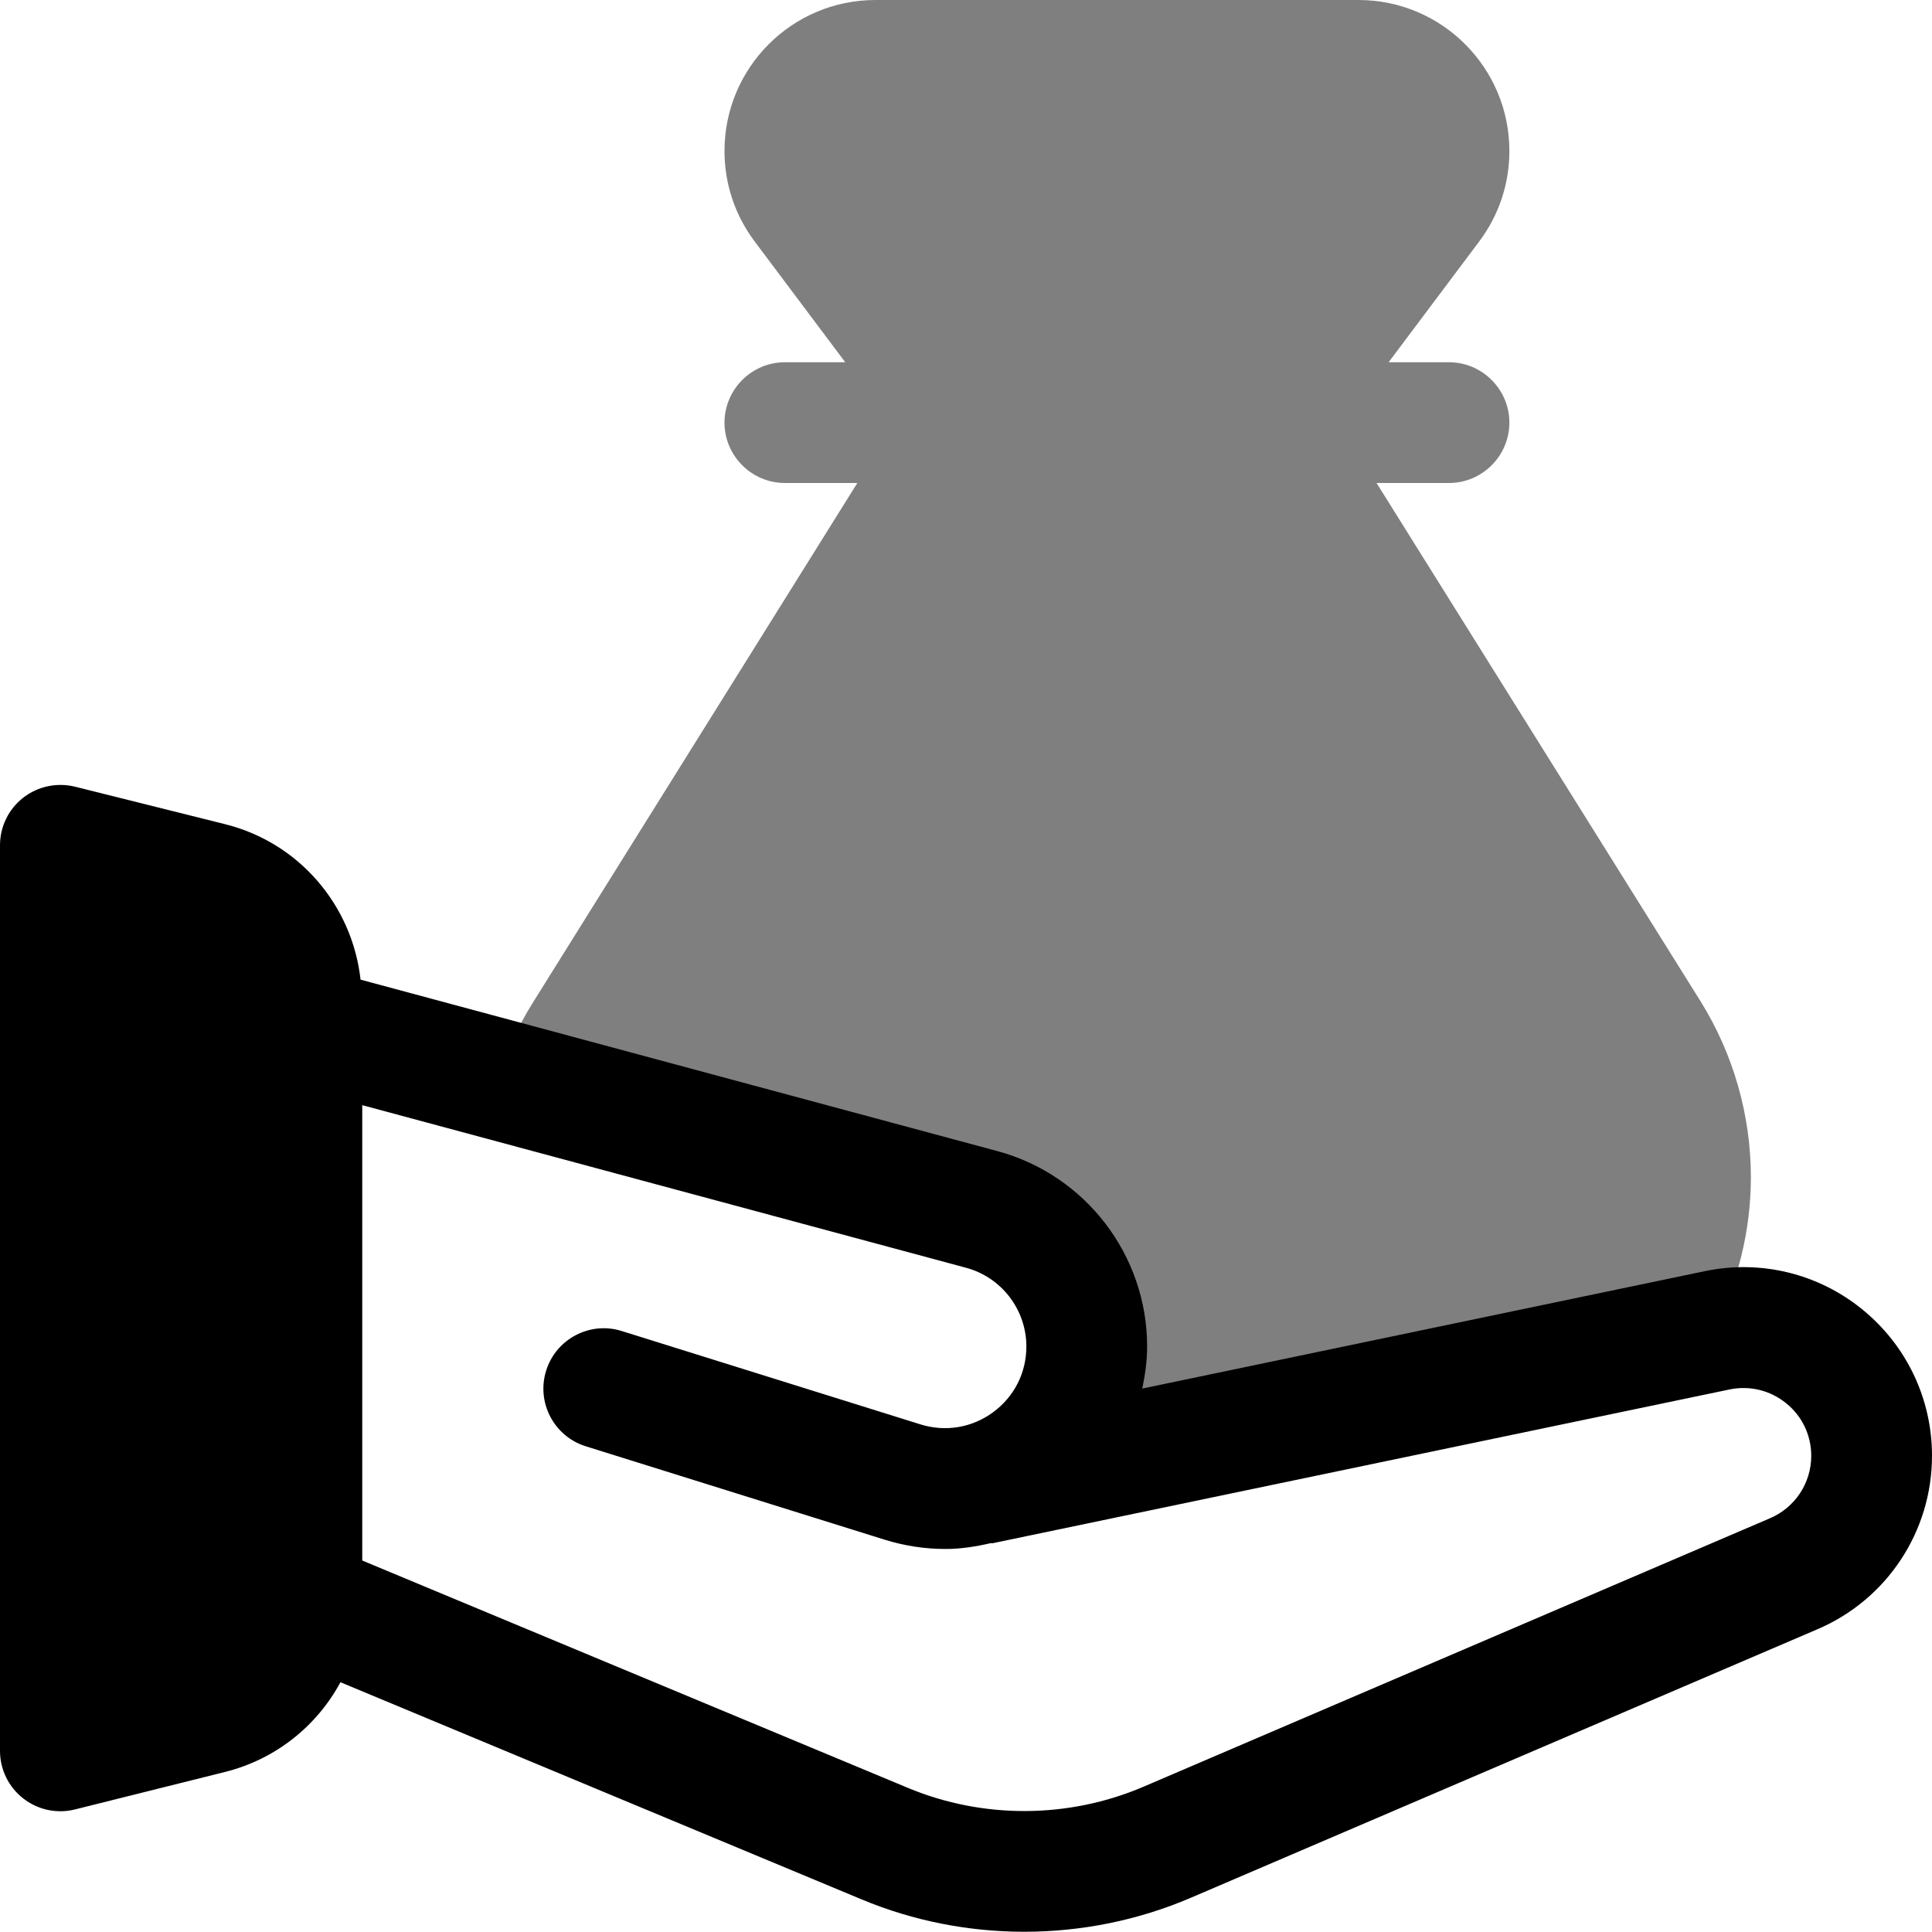
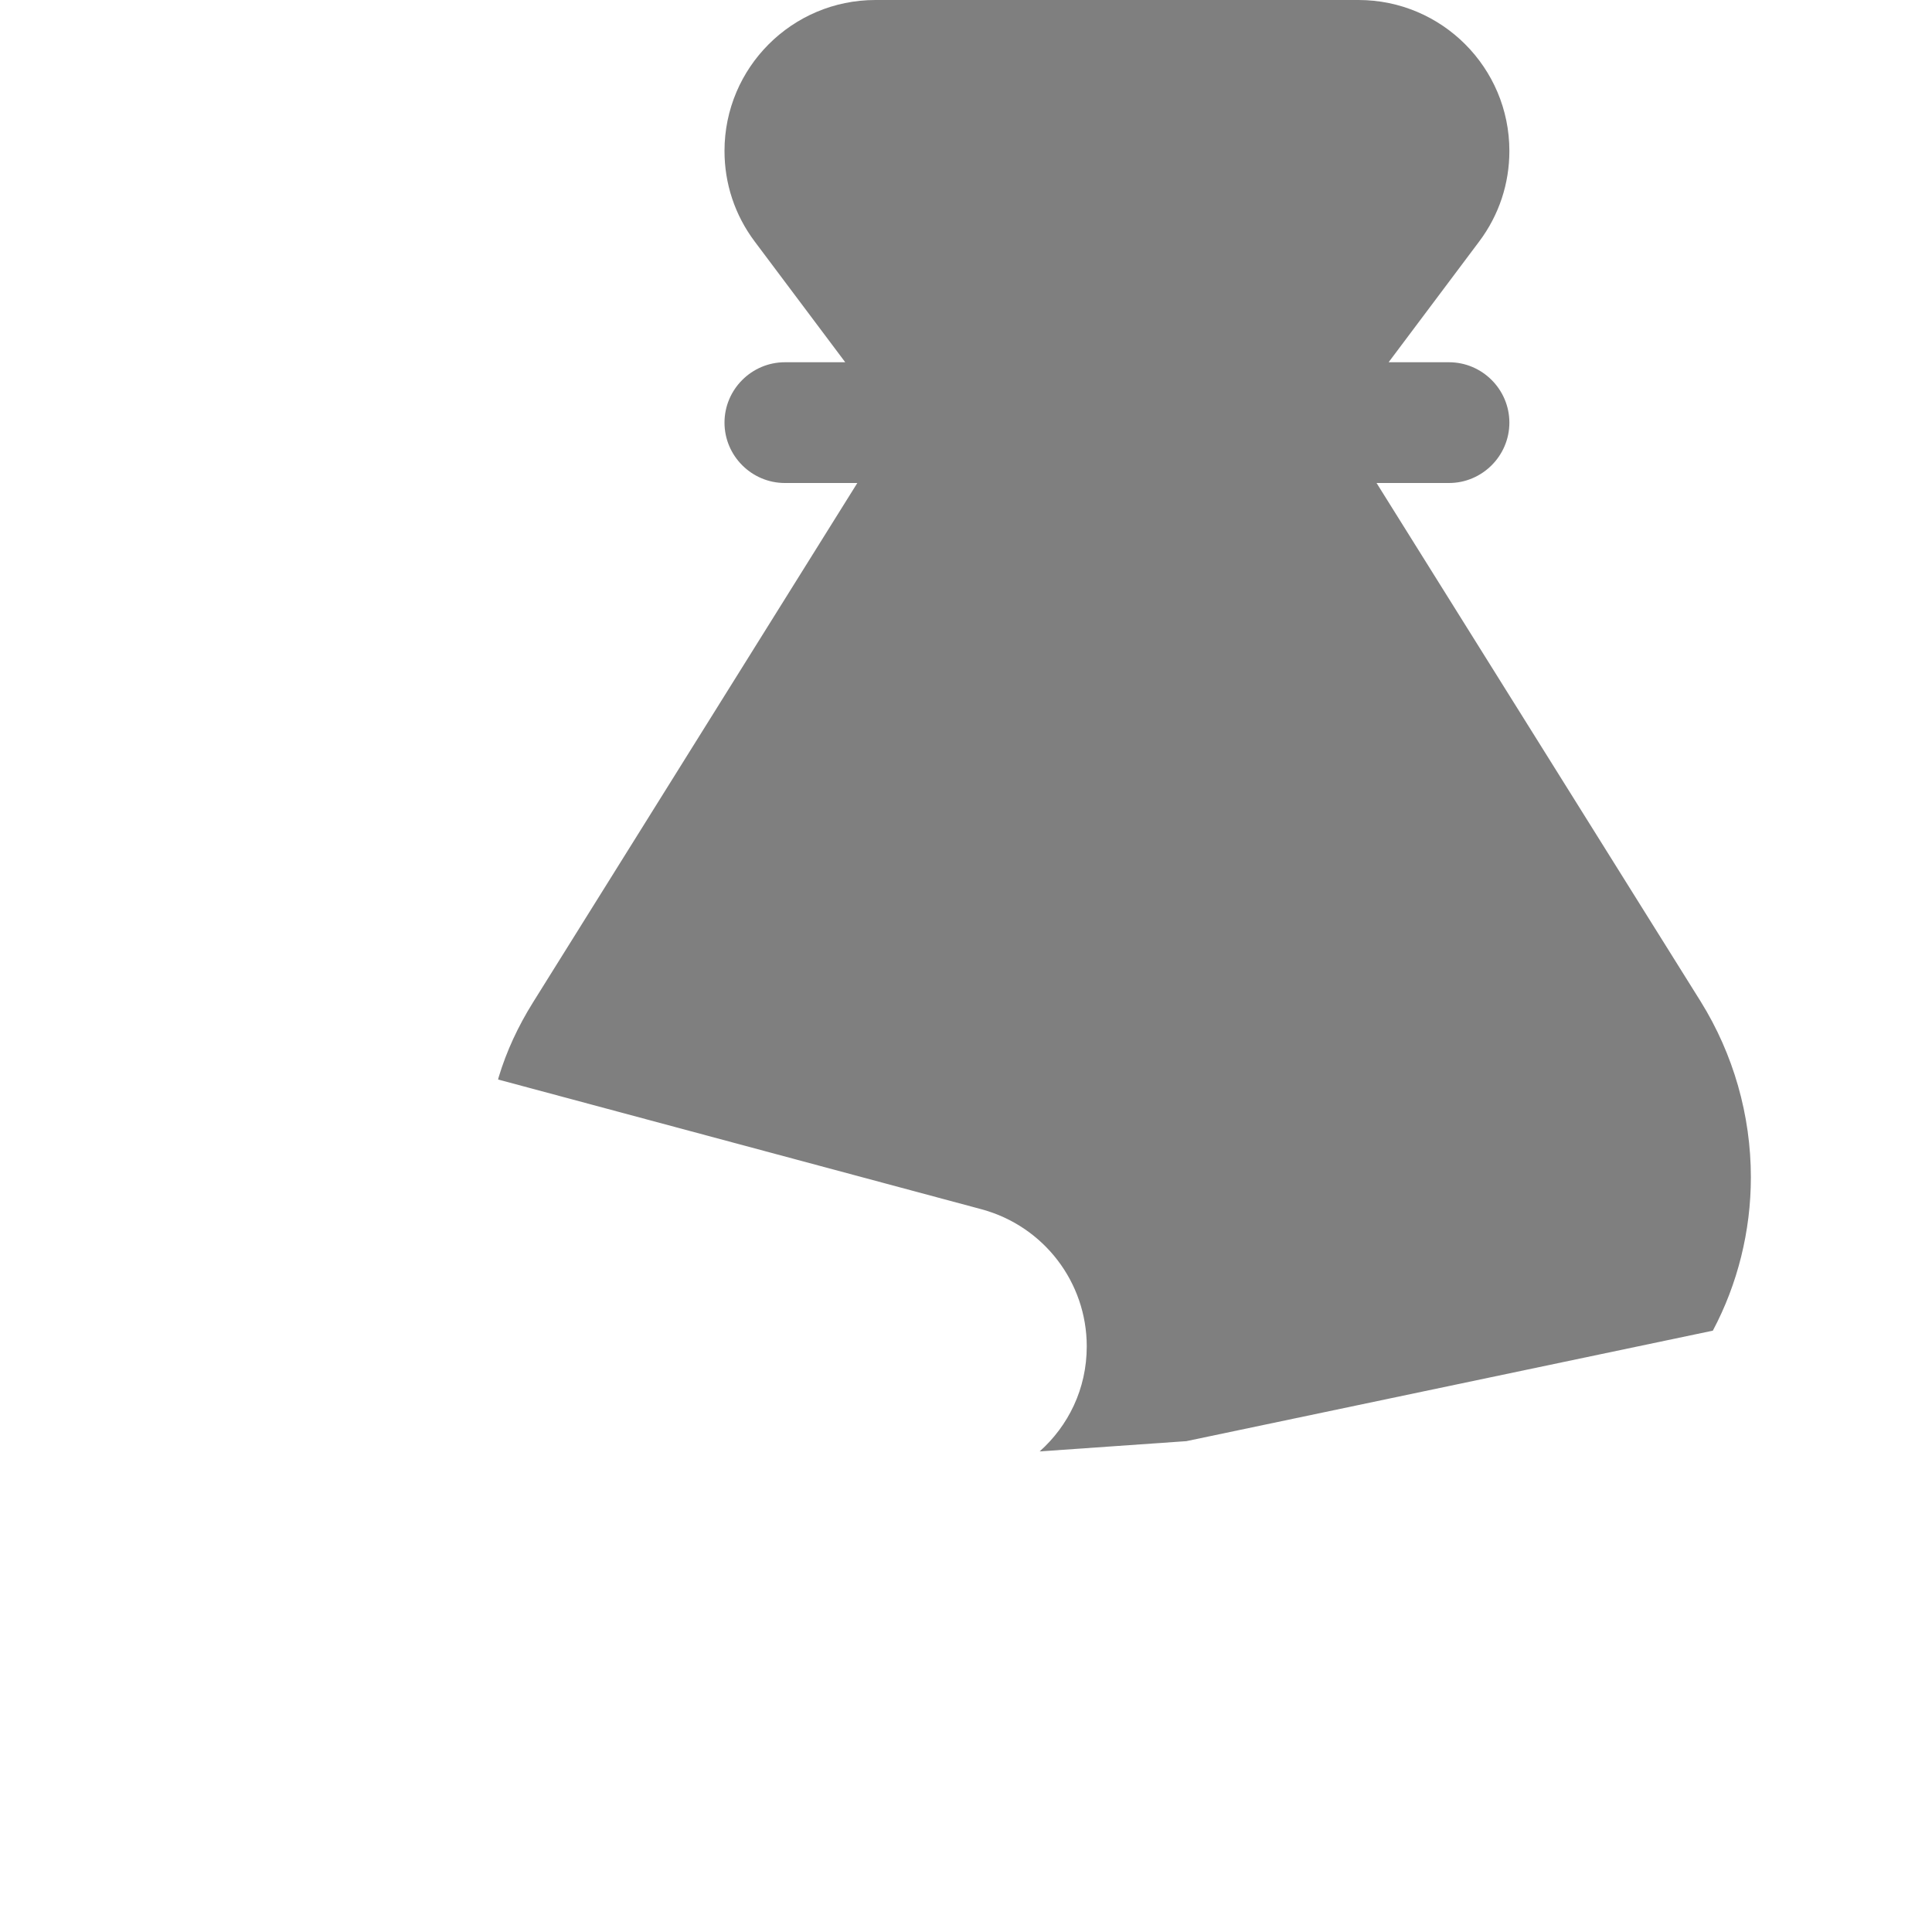
<svg xmlns="http://www.w3.org/2000/svg" id="duotone" enable-background="new 0 0 32 32" viewBox="0 0 32 32">
-   <path d="m30.846 21.688c-.733-.596-1.684-.826-2.607-.634l-9.319 1.945c.046-.227.08-.458.08-.697 0-1.512-1.02-2.842-2.48-3.236l-10.548-2.84c-.138-1.233-1.017-2.268-2.244-2.575l-2.486-.621c-.297-.073-.614-.007-.857.182s-.385.48-.385.788v15c0 .308.142.599.385.788.177.139.394.212.615.212.081 0 .162-.01.242-.03l2.485-.621h.001c.841-.211 1.521-.763 1.911-1.486l8.635 3.598c.856.357 1.774.535 2.691.535.941 0 1.884-.188 2.759-.563l10.382-4.449c1.15-.493 1.894-1.62 1.894-2.871 0-.945-.421-1.828-1.154-2.425zm-1.527 3.458-10.382 4.449c-1.236.528-2.654.536-3.894.02l-9.043-3.768v-7.542l10 2.693c.589.158 1 .695 1 1.304 0 .435-.201.832-.551 1.089-.351.258-.789.33-1.204.201l-4.947-1.546c-.524-.166-1.088.129-1.252.656-.165.527.129 1.088.656 1.253l4.947 1.546c.333.104.673.155 1.01.155.253 0 .503-.039.748-.096.013-.002.024.002.037 0l12.202-2.546c.332-.069.674.013.938.228.265.213.416.531.416.871 0 .45-.268.856-.681 1.033z" />
  <path d="m28.17 16.59-5.37-8.59h1.2c.55 0 1-.45 1-1s-.45-1-1-1h-1l1.5-2c.33-.44.5-.96.5-1.5 0-1.38-1.12-2.5-2.5-2.5h-8c-1.38 0-2.5 1.12-2.5 2.5 0 .54.17 1.06.5 1.5l1.5 2h-1c-.55 0-1 .45-1 1s.45 1 1 1h1.2l-5.37 8.6c-.25.4-.44.81-.57 1.24 0 .01-.01.03-.01.04l8.01 2.15c1.03.28 1.74 1.21 1.74 2.27 0 .71-.31 1.32-.78 1.74l2.43-.17 8.72-1.83c.41-.77.63-1.65.63-2.54 0-1.03-.29-2.04-.83-2.91z" opacity=".5" />
</svg>